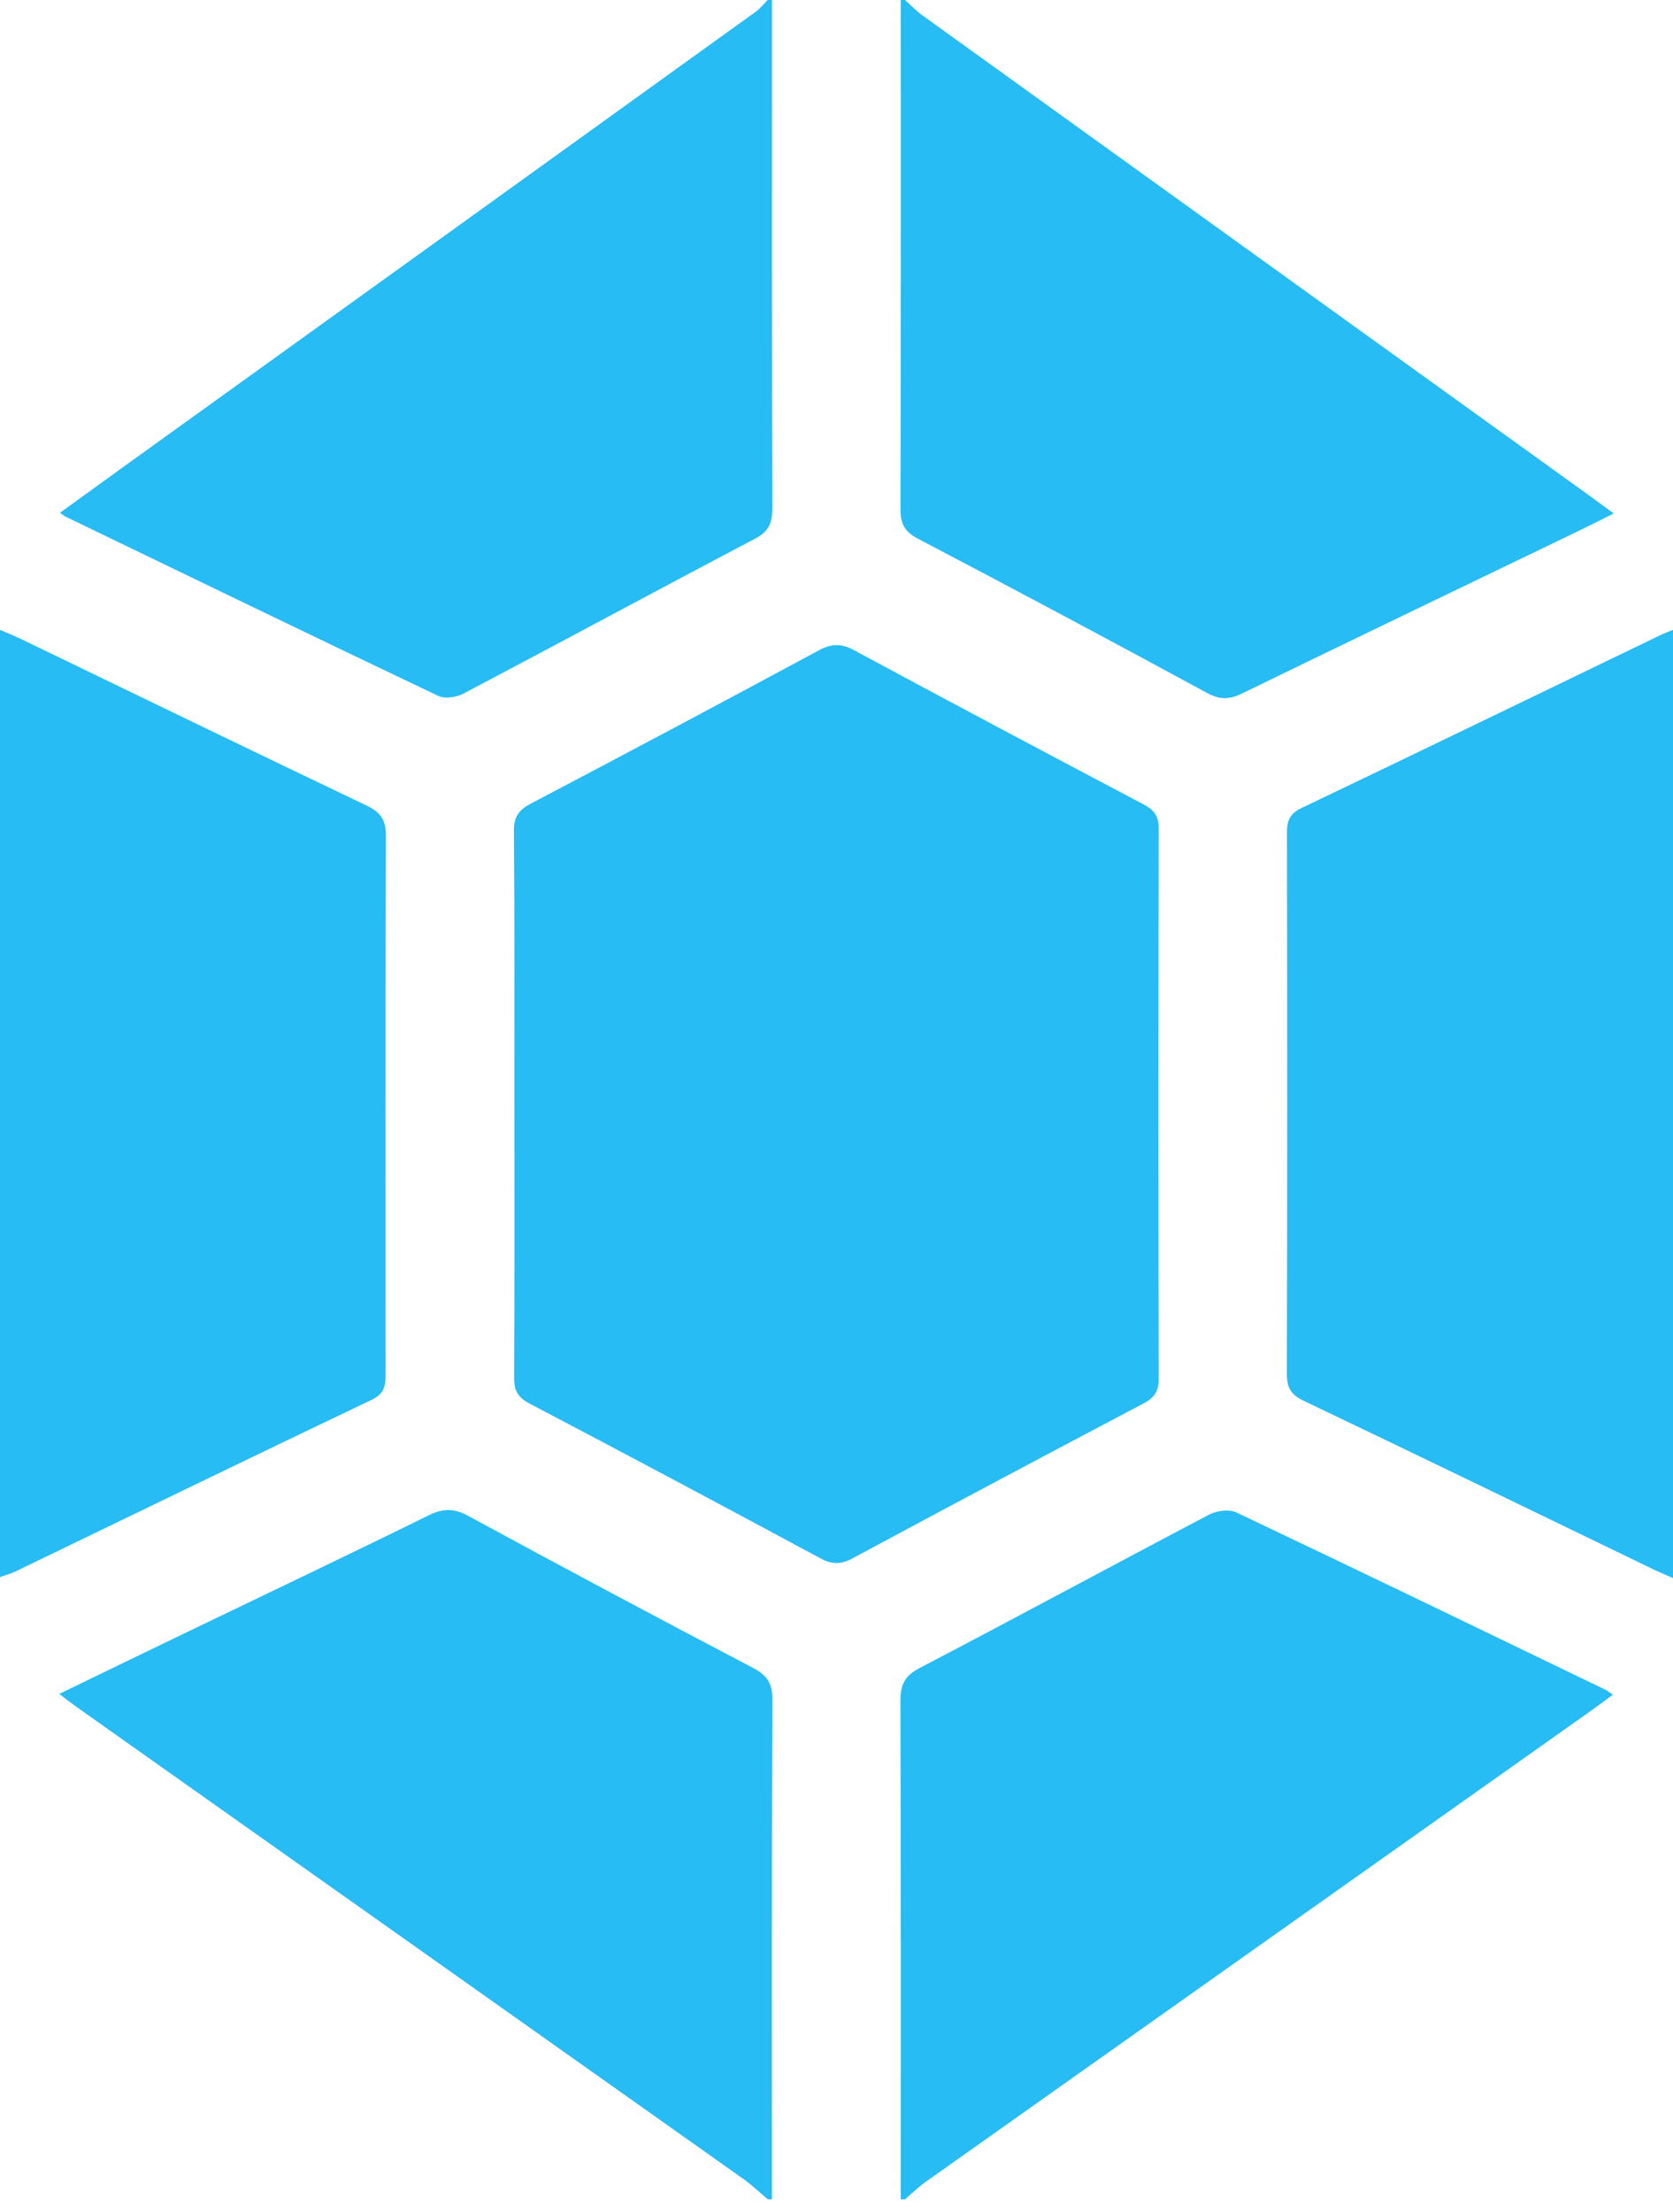
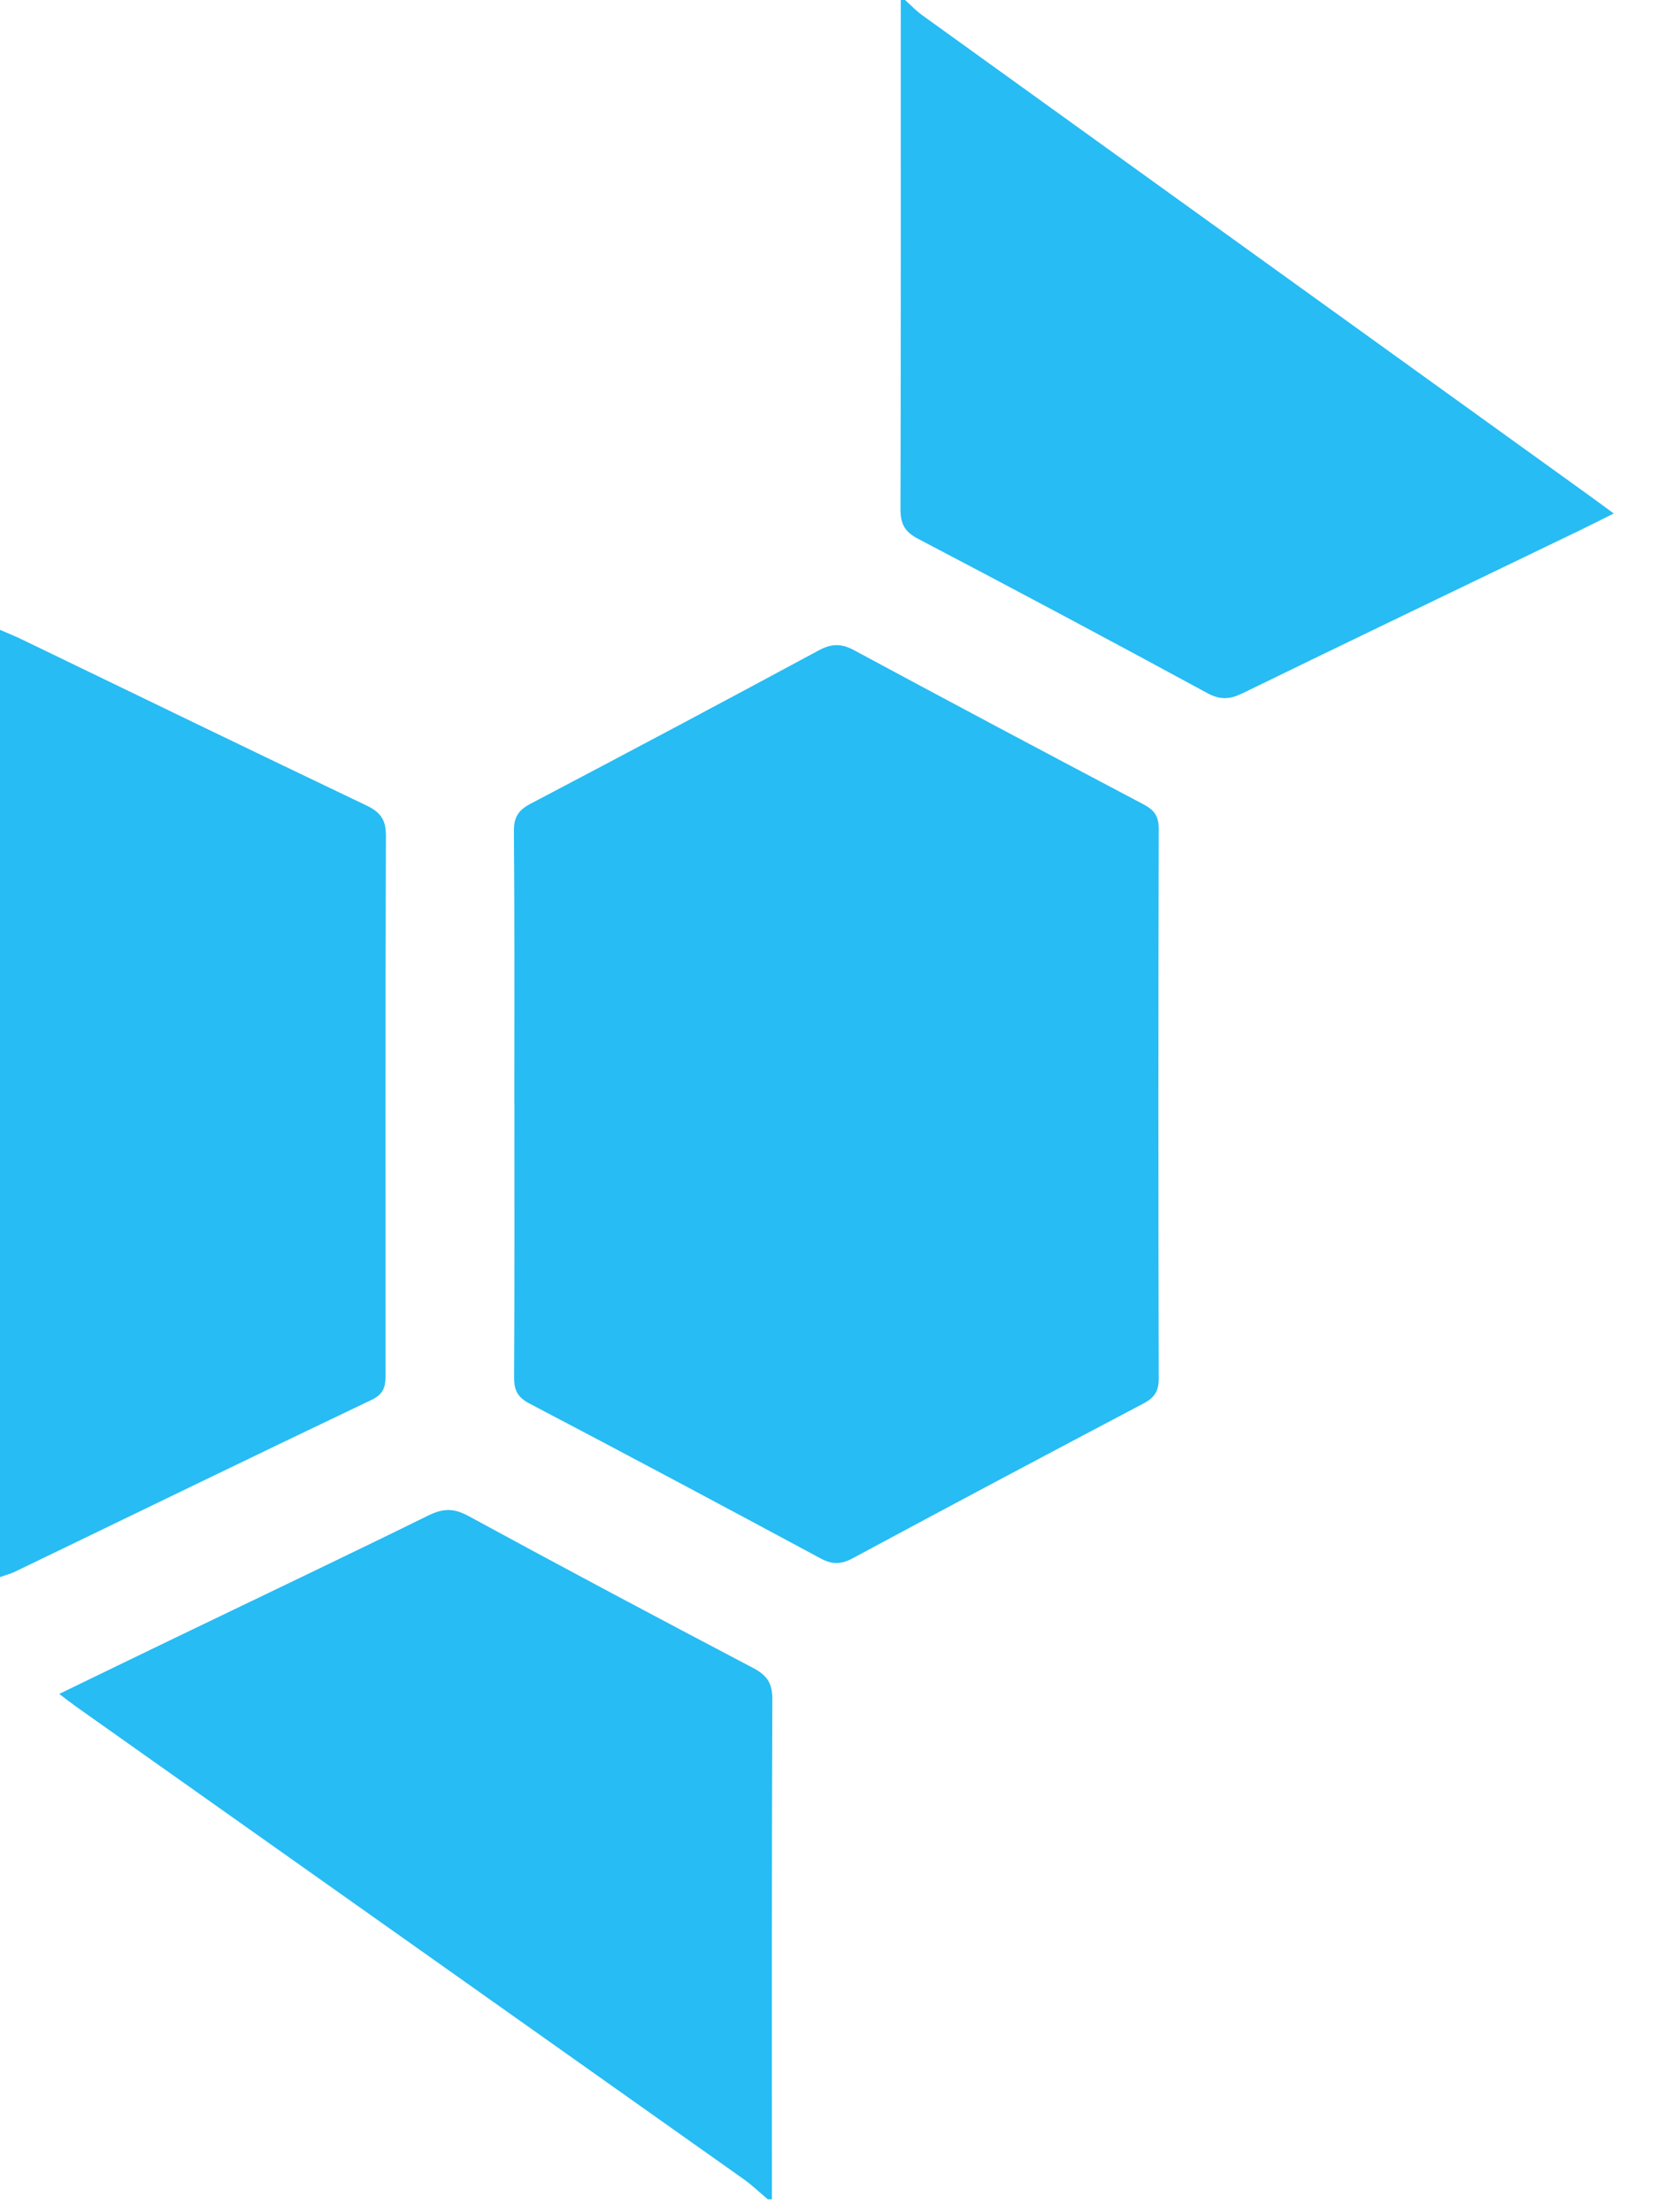
<svg xmlns="http://www.w3.org/2000/svg" width="28" height="37" viewBox="0 0 28 37" fill="none">
  <path d="M15.148 0C15.243 0.086 15.332 0.18 15.434 0.254C19.164 2.94 22.894 5.624 26.625 8.309C26.74 8.392 26.855 8.478 27.008 8.59C26.801 8.693 26.628 8.782 26.451 8.867C24.567 9.776 22.68 10.68 20.799 11.596C20.586 11.701 20.425 11.714 20.206 11.595C18.597 10.722 16.983 9.861 15.362 9.012C15.136 8.893 15.07 8.758 15.071 8.513C15.079 5.675 15.076 2.838 15.076 0H15.148Z" fill="#27BCF3" />
-   <path d="M12.92 0C12.92 2.838 12.917 5.675 12.925 8.512C12.925 8.756 12.862 8.895 12.635 9.013C11.005 9.87 9.385 10.746 7.756 11.604C7.638 11.665 7.446 11.695 7.335 11.642C5.251 10.651 3.174 9.646 1.097 8.643C1.076 8.633 1.058 8.616 1.004 8.578C1.386 8.301 1.758 8.032 2.131 7.763C5.638 5.241 9.145 2.718 12.651 0.194C12.725 0.141 12.783 0.065 12.847 0H12.92Z" fill="#27BCF3" />
-   <path d="M15.076 36.791C15.076 34.014 15.079 31.237 15.07 28.461C15.069 28.19 15.135 28.038 15.39 27.905C17.011 27.059 18.62 26.187 20.239 25.337C20.365 25.271 20.572 25.244 20.693 25.302C22.755 26.28 24.81 27.274 26.866 28.266C26.898 28.281 26.925 28.306 26.993 28.352C26.863 28.447 26.747 28.535 26.628 28.619C22.917 31.246 19.205 33.871 15.495 36.499C15.372 36.586 15.263 36.693 15.148 36.792H15.076V36.791Z" fill="#27BCF3" />
  <path d="M12.848 36.791C12.714 36.678 12.587 36.555 12.444 36.454C8.724 33.82 5.003 31.188 1.282 28.556C1.195 28.494 1.111 28.428 0.991 28.338C1.713 27.988 2.407 27.651 3.102 27.317C4.459 26.663 5.819 26.017 7.17 25.352C7.409 25.235 7.588 25.226 7.83 25.356C9.415 26.218 11.009 27.066 12.607 27.905C12.838 28.027 12.927 28.16 12.926 28.426C12.915 31.215 12.919 34.003 12.919 36.792H12.847L12.848 36.791Z" fill="#27BCF3" />
  <path d="M8.608 18.468C8.608 16.948 8.614 15.426 8.601 13.906C8.599 13.666 8.679 13.55 8.887 13.442C10.496 12.597 12.101 11.744 13.701 10.881C13.916 10.765 14.08 10.762 14.295 10.878C15.906 11.746 17.522 12.604 19.14 13.457C19.32 13.552 19.394 13.656 19.393 13.868C19.385 16.934 19.385 19.999 19.393 23.064C19.393 23.275 19.321 23.382 19.141 23.477C17.512 24.336 15.886 25.2 14.264 26.072C14.075 26.173 13.925 26.174 13.734 26.071C12.112 25.199 10.487 24.332 8.856 23.477C8.653 23.369 8.602 23.246 8.604 23.03C8.613 21.51 8.609 19.989 8.609 18.468H8.608Z" fill="#27BCF3" />
  <path d="M0.001 10.537C0.136 10.596 0.244 10.639 0.347 10.688C2.274 11.618 4.198 12.552 6.129 13.473C6.363 13.585 6.46 13.707 6.459 13.981C6.448 16.973 6.451 19.965 6.453 22.956C6.453 23.152 6.454 23.307 6.224 23.416C4.228 24.367 2.24 25.334 0.249 26.294C0.177 26.329 0.098 26.348 0 26.383V10.537H0.001Z" fill="#27BCF3" />
-   <path d="M28 10.537V26.4C27.873 26.344 27.771 26.302 27.671 26.254C25.723 25.313 23.778 24.368 21.825 23.437C21.608 23.334 21.536 23.219 21.537 22.979C21.546 19.963 21.544 16.948 21.539 13.932C21.539 13.733 21.582 13.613 21.782 13.518C23.787 12.56 25.787 11.591 27.789 10.625C27.84 10.6 27.895 10.58 27.999 10.537L28 10.537Z" fill="#27BCF3" />
</svg>